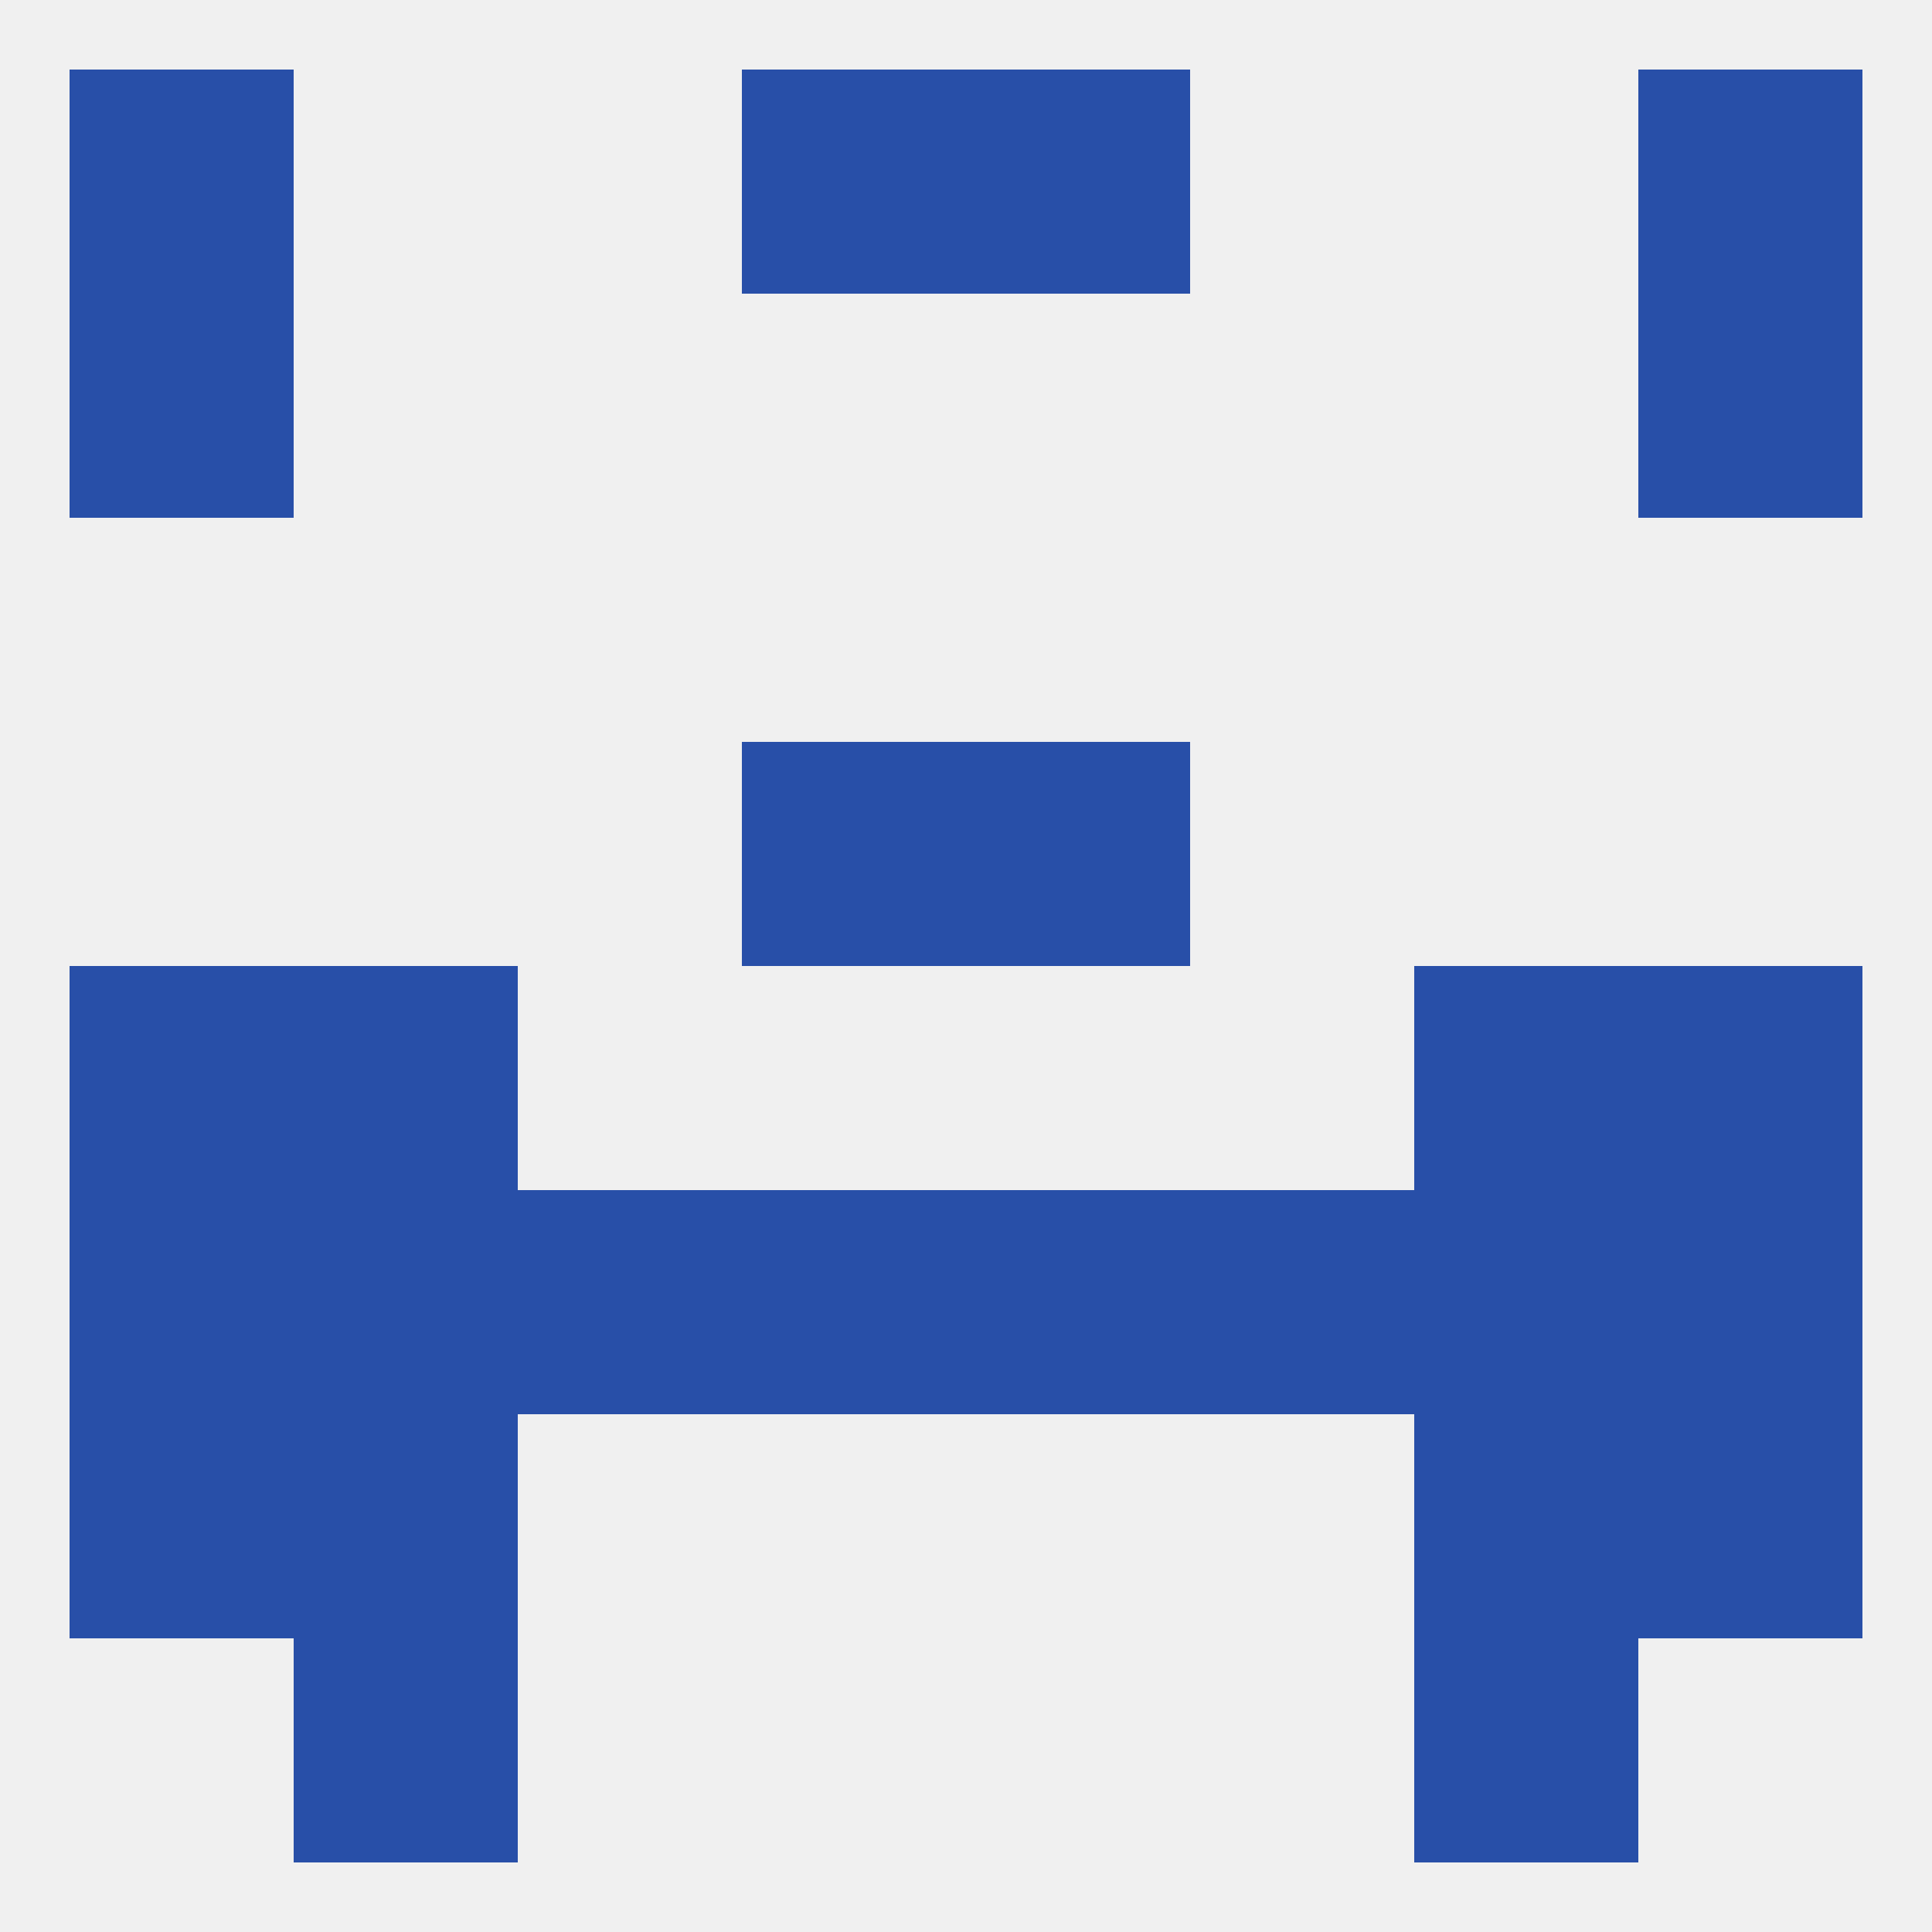
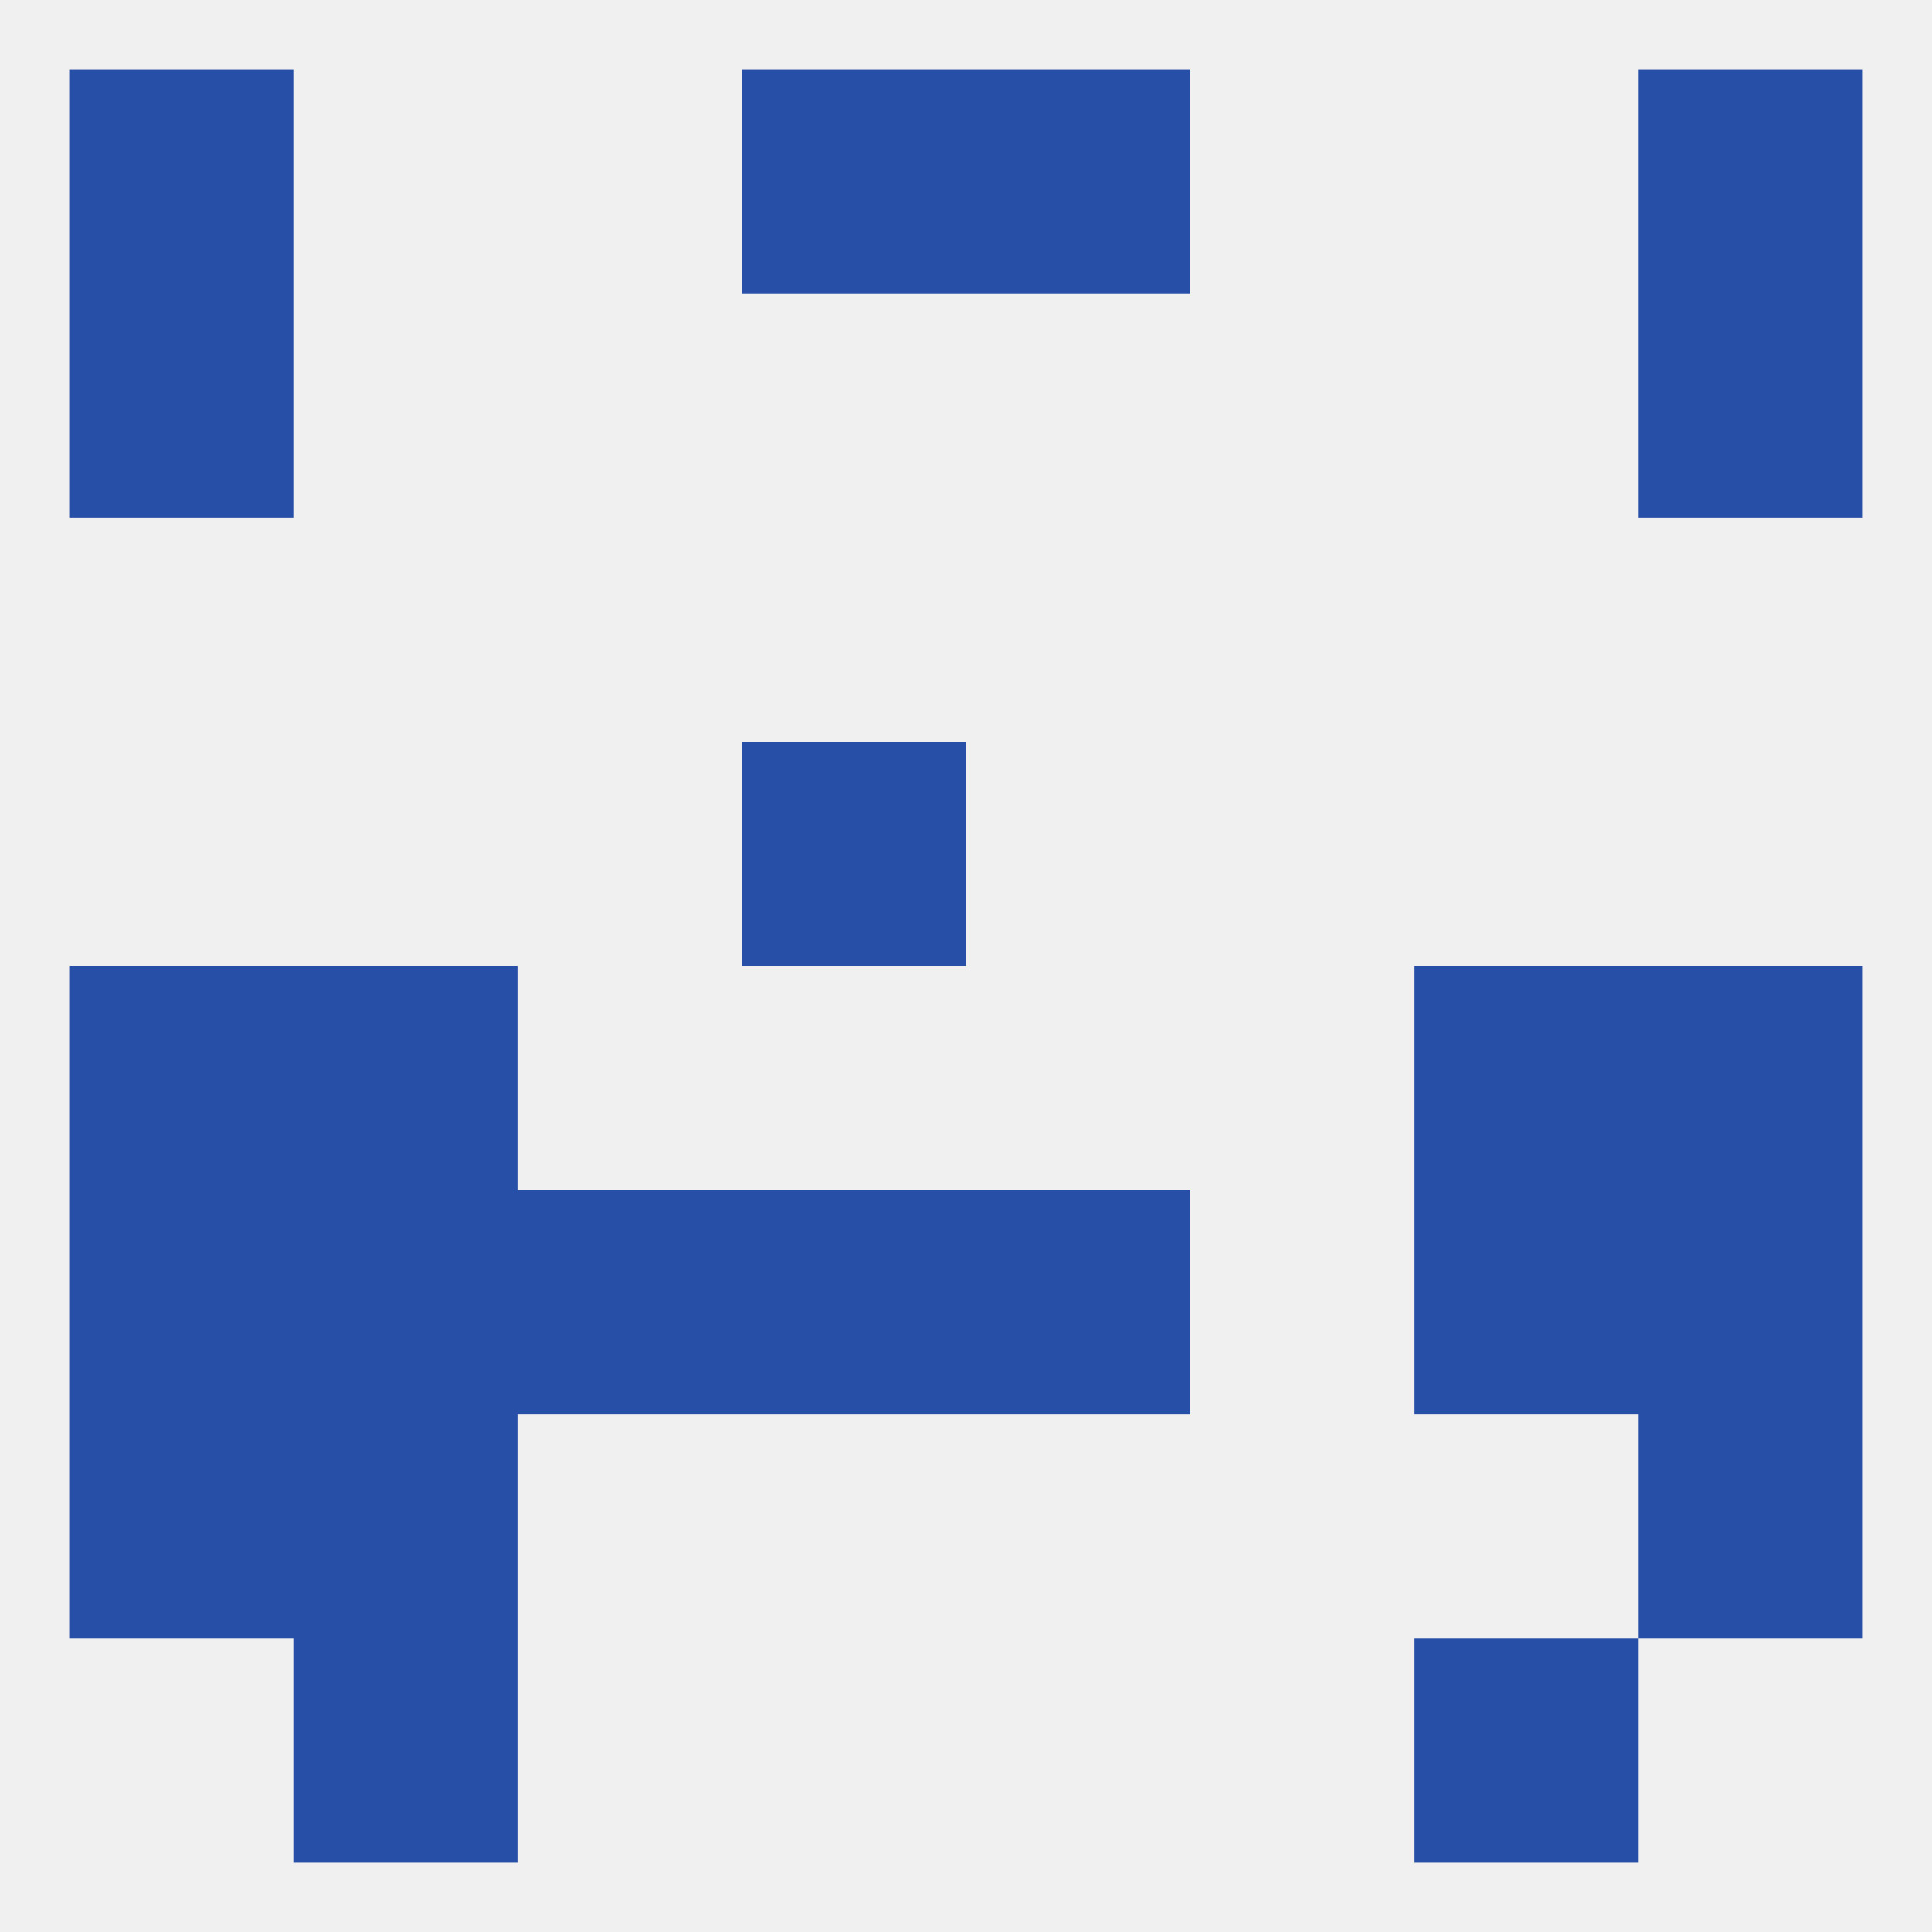
<svg xmlns="http://www.w3.org/2000/svg" version="1.1" baseprofile="full" width="250" height="250" viewBox="0 0 250 250">
  <rect width="100%" height="100%" fill="rgba(240,240,240,255)" />
  <rect x="38" y="212" width="29" height="29" fill="rgba(40,79,168,255)" />
  <rect x="183" y="212" width="29" height="29" fill="rgba(40,79,168,255)" />
  <rect x="96" y="9" width="29" height="29" fill="rgba(40,79,168,255)" />
  <rect x="125" y="9" width="29" height="29" fill="rgba(40,79,168,255)" />
  <rect x="9" y="9" width="29" height="29" fill="rgba(40,79,168,255)" />
  <rect x="212" y="9" width="29" height="29" fill="rgba(40,79,168,255)" />
  <rect x="9" y="38" width="29" height="29" fill="rgba(40,79,168,255)" />
  <rect x="212" y="38" width="29" height="29" fill="rgba(40,79,168,255)" />
  <rect x="183" y="125" width="29" height="29" fill="rgba(40,79,168,255)" />
  <rect x="9" y="125" width="29" height="29" fill="rgba(40,79,168,255)" />
  <rect x="212" y="125" width="29" height="29" fill="rgba(40,79,168,255)" />
  <rect x="38" y="125" width="29" height="29" fill="rgba(40,79,168,255)" />
  <rect x="96" y="96" width="29" height="29" fill="rgba(40,79,168,255)" />
-   <rect x="125" y="96" width="29" height="29" fill="rgba(40,79,168,255)" />
  <rect x="9" y="183" width="29" height="29" fill="rgba(40,79,168,255)" />
  <rect x="212" y="183" width="29" height="29" fill="rgba(40,79,168,255)" />
  <rect x="38" y="183" width="29" height="29" fill="rgba(40,79,168,255)" />
-   <rect x="183" y="183" width="29" height="29" fill="rgba(40,79,168,255)" />
  <rect x="96" y="154" width="29" height="29" fill="rgba(40,79,168,255)" />
  <rect x="125" y="154" width="29" height="29" fill="rgba(40,79,168,255)" />
  <rect x="9" y="154" width="29" height="29" fill="rgba(40,79,168,255)" />
  <rect x="212" y="154" width="29" height="29" fill="rgba(40,79,168,255)" />
  <rect x="38" y="154" width="29" height="29" fill="rgba(40,79,168,255)" />
  <rect x="183" y="154" width="29" height="29" fill="rgba(40,79,168,255)" />
  <rect x="67" y="154" width="29" height="29" fill="rgba(40,79,168,255)" />
-   <rect x="154" y="154" width="29" height="29" fill="rgba(40,79,168,255)" />
</svg>